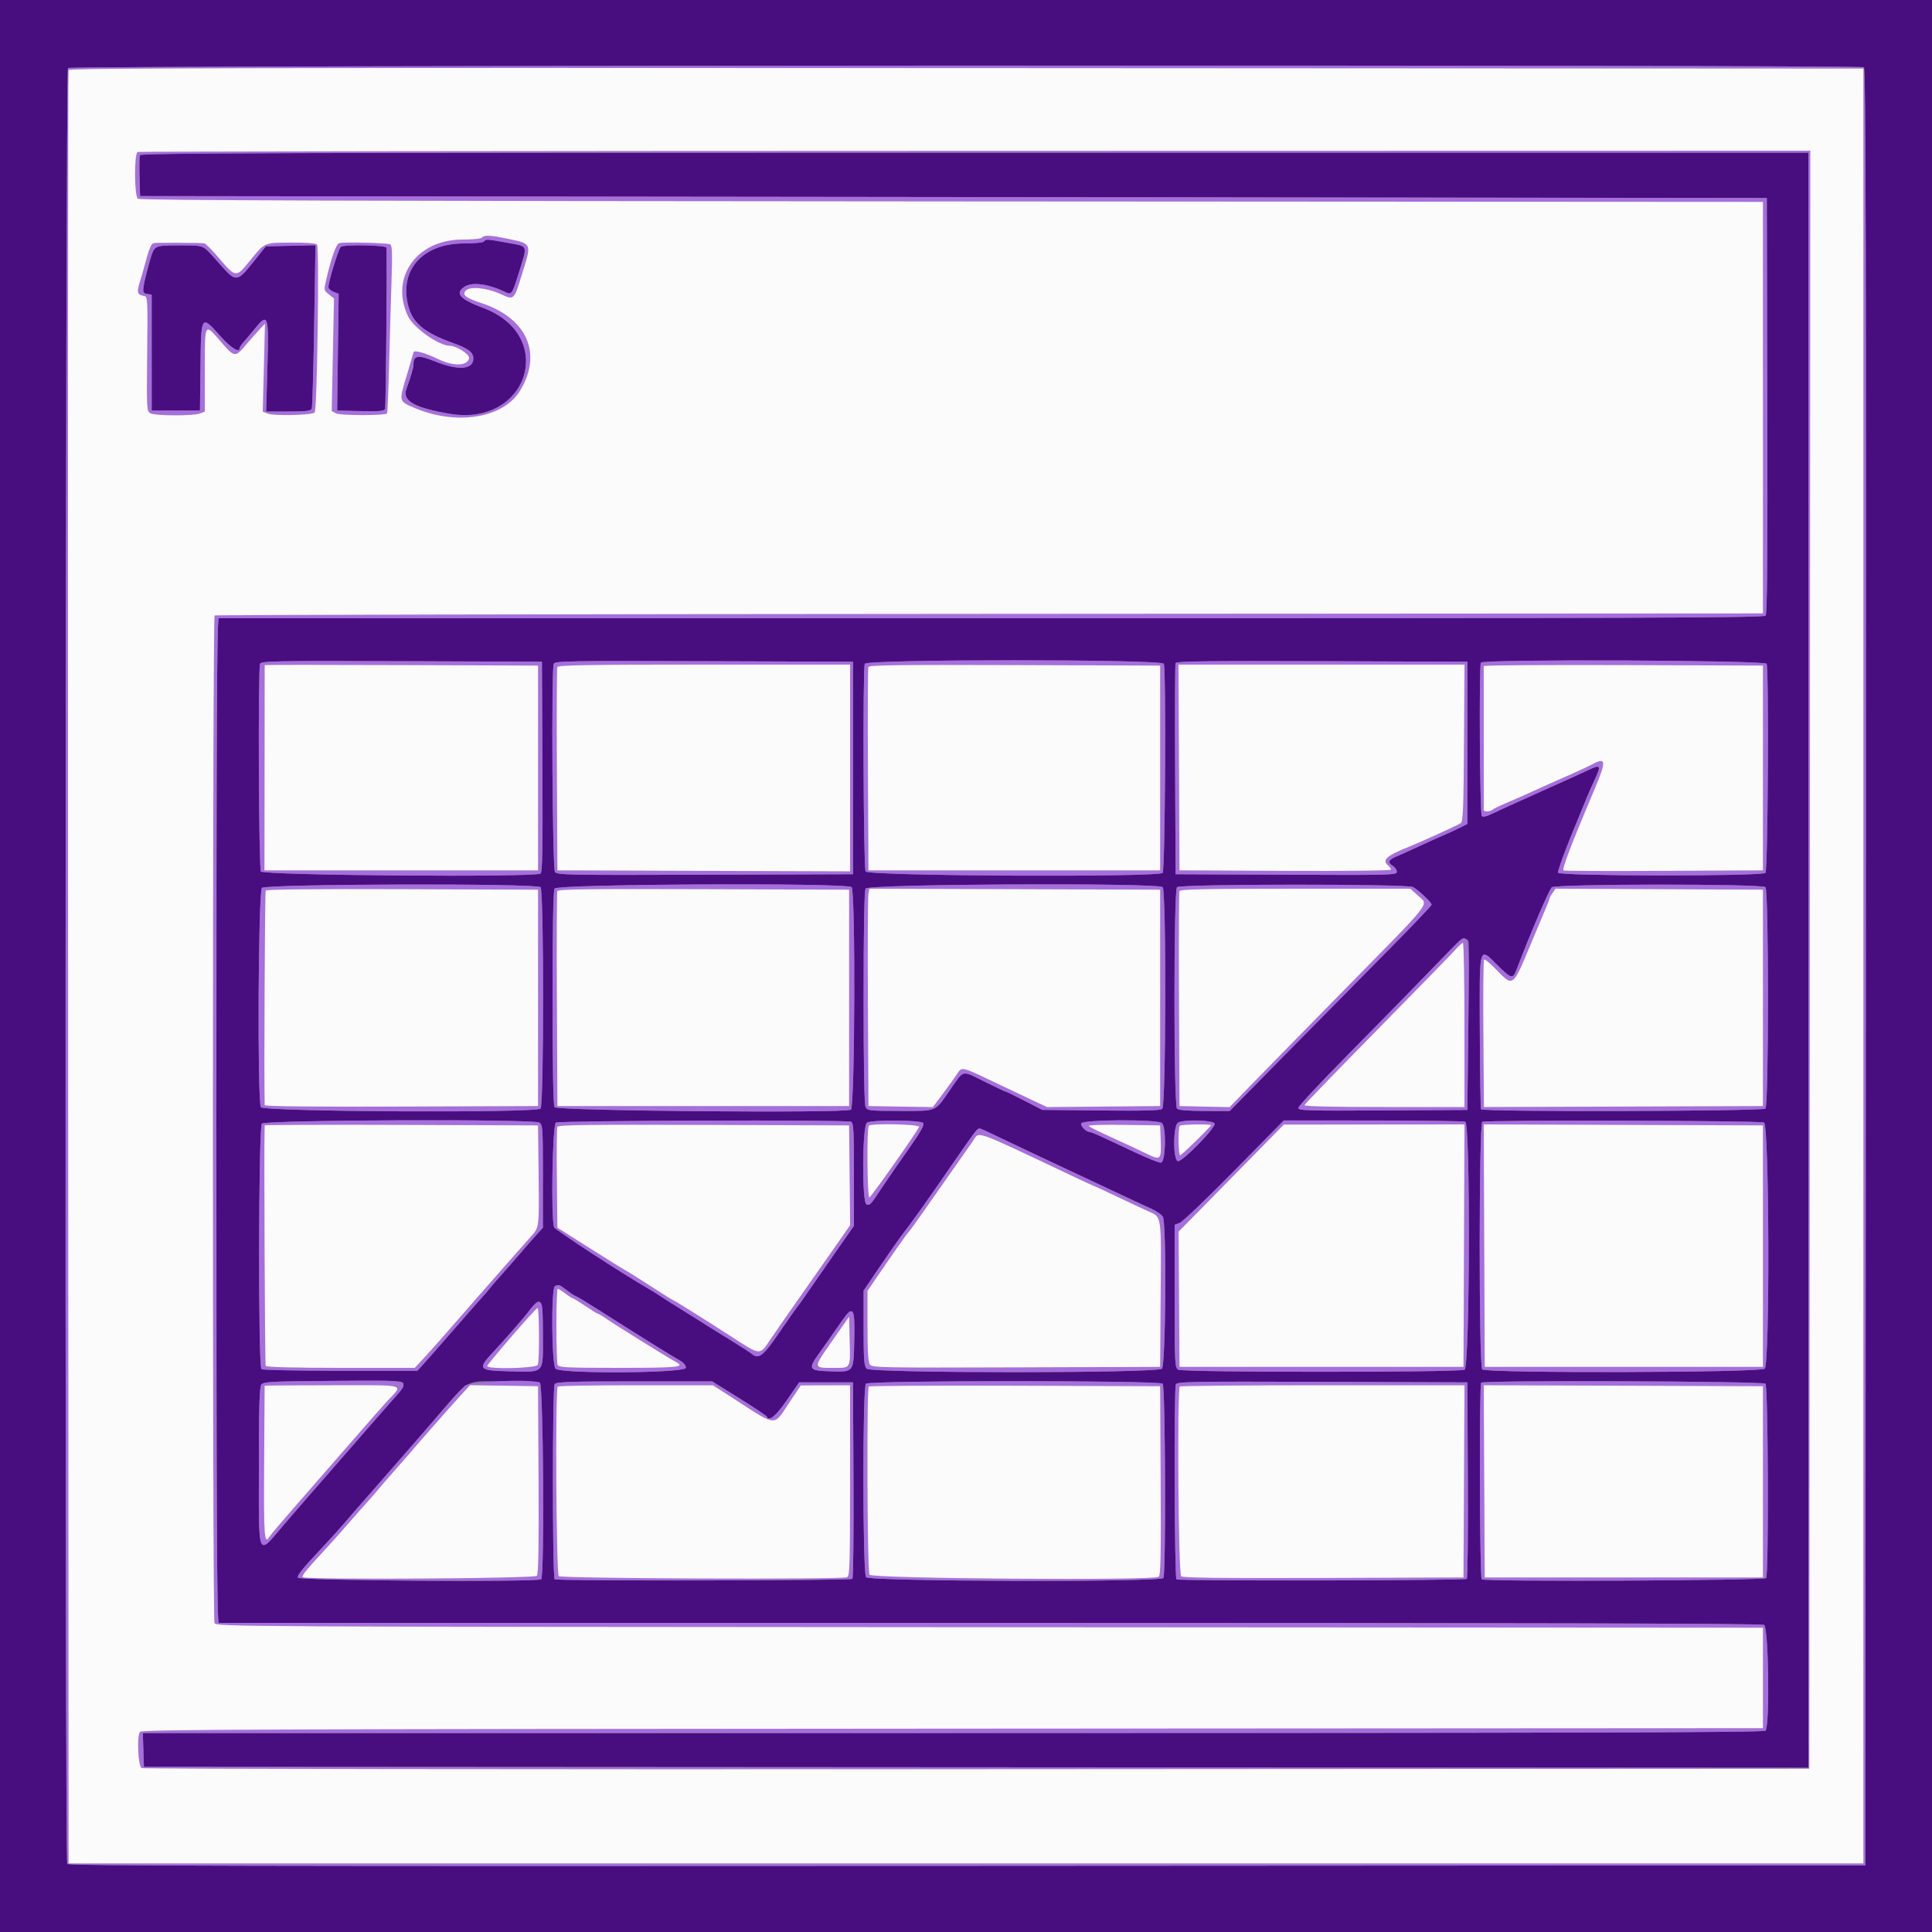
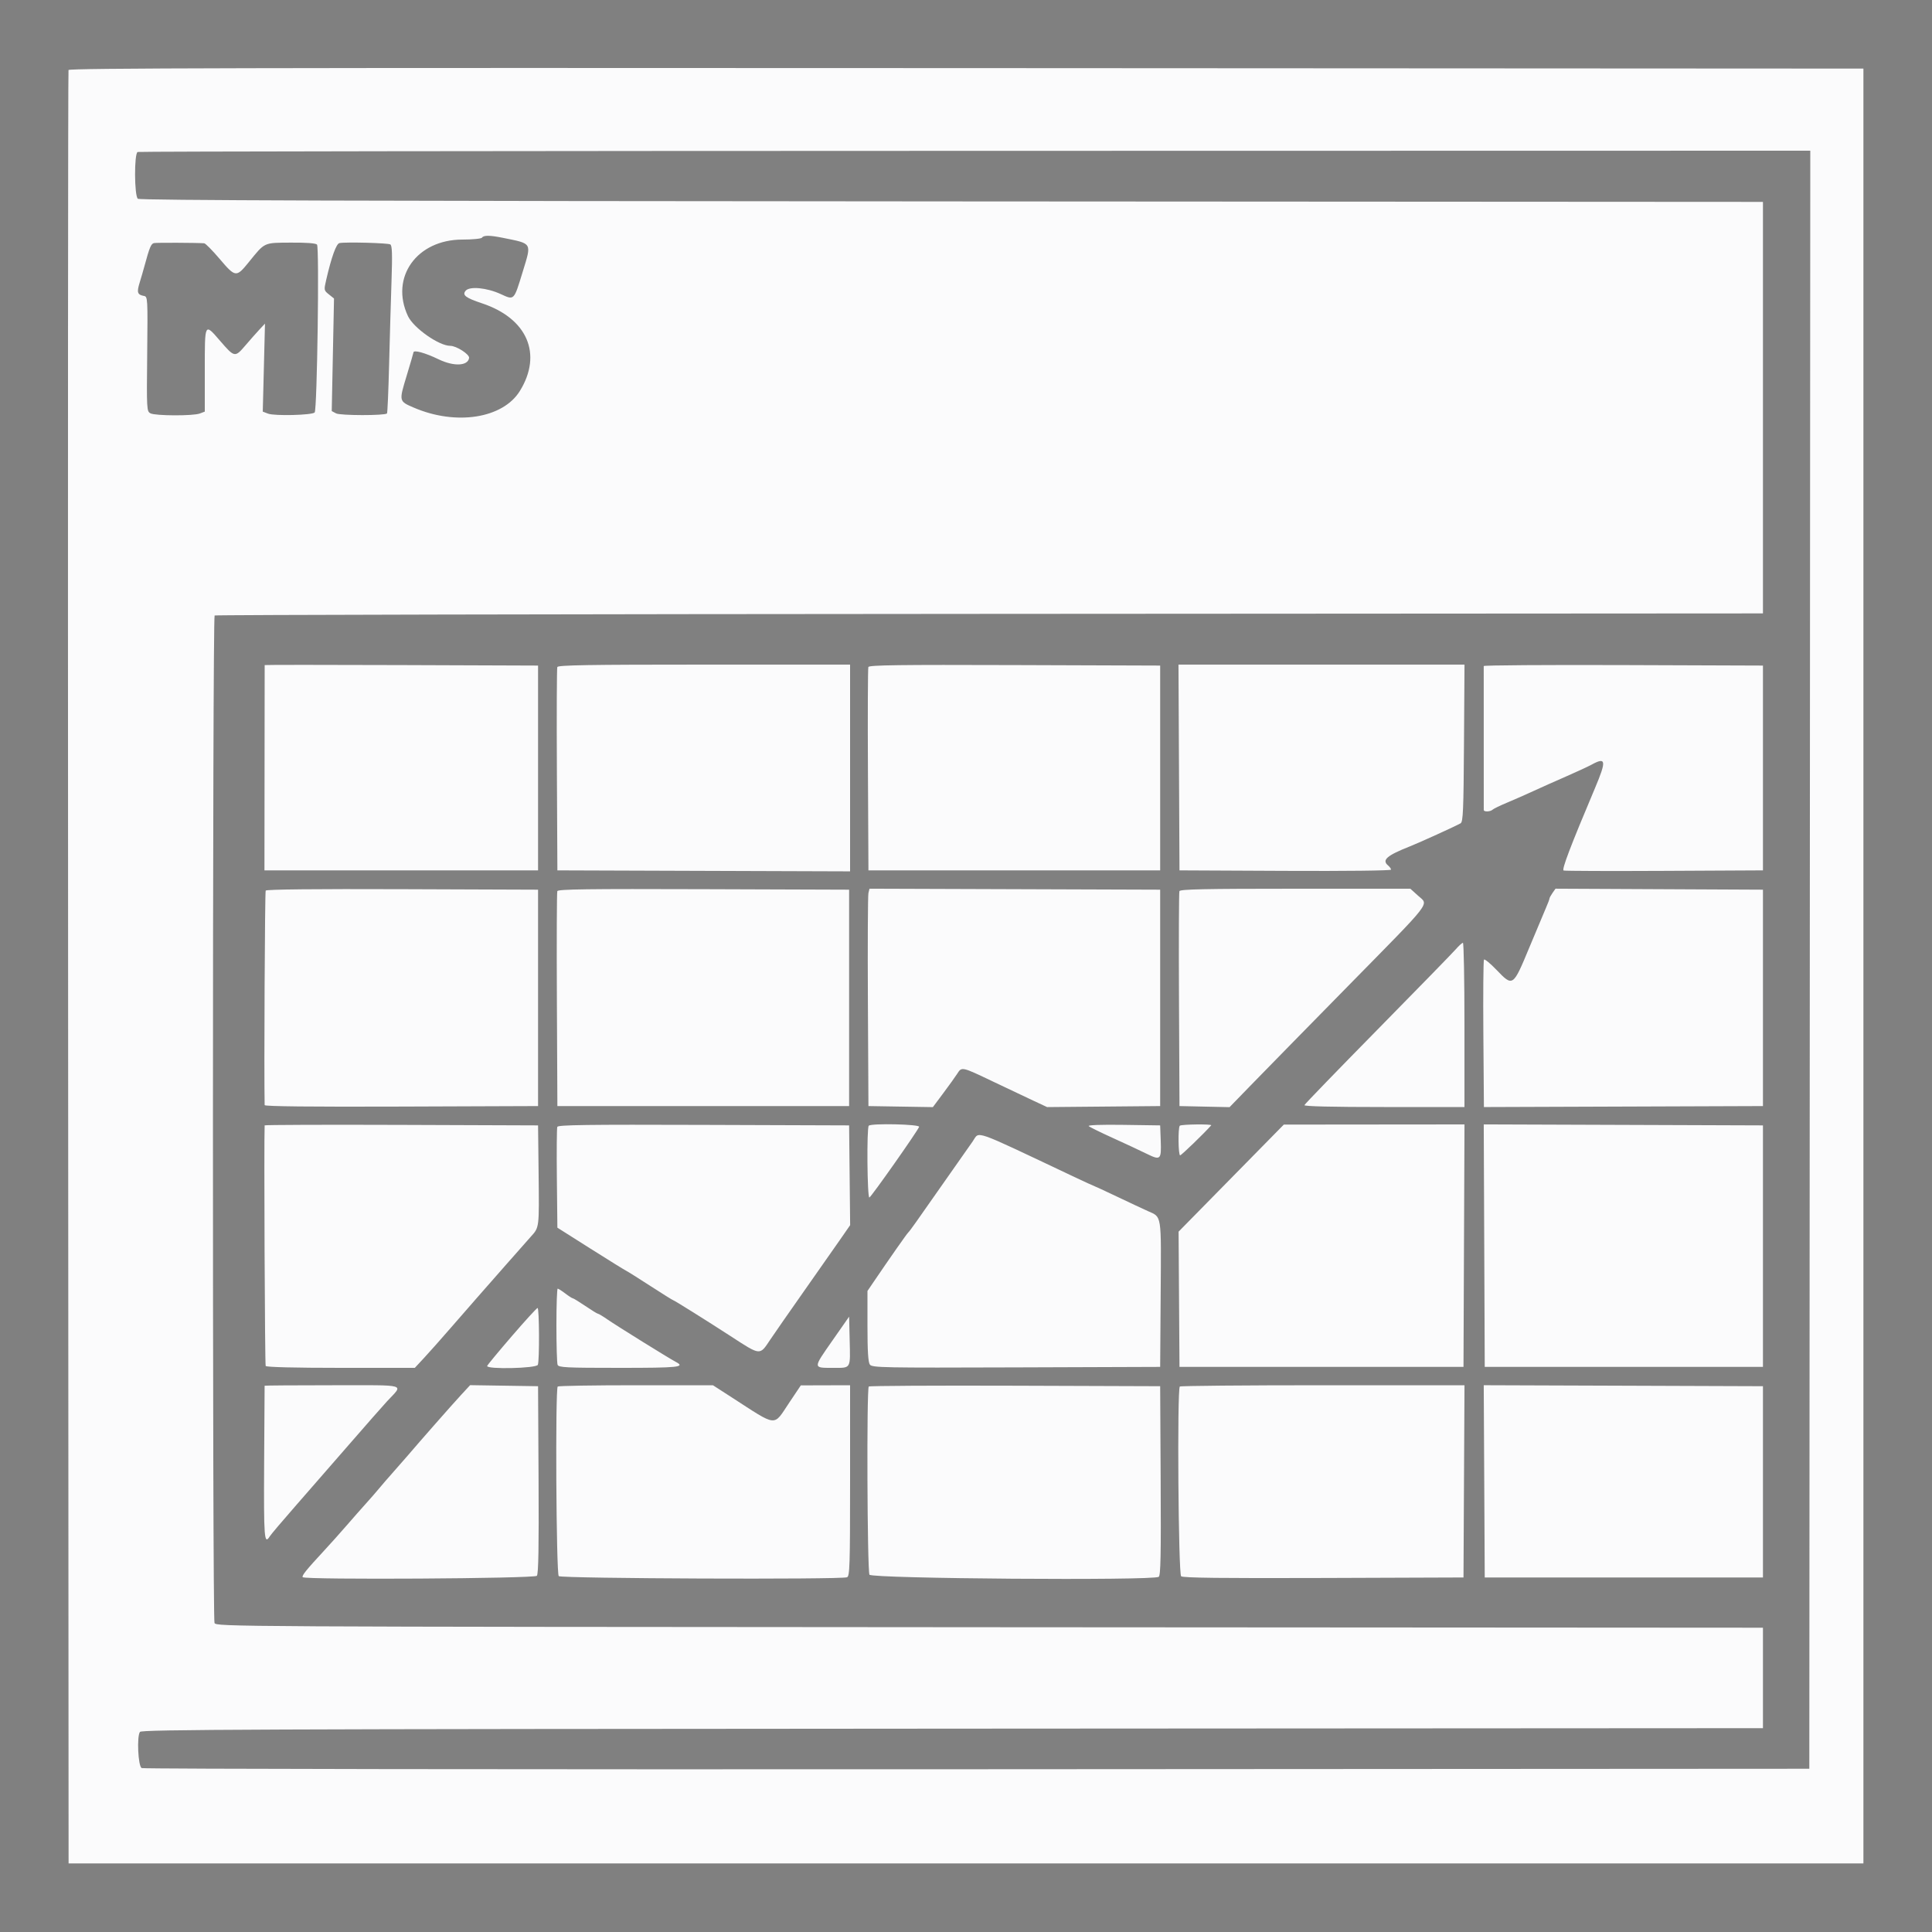
<svg xmlns="http://www.w3.org/2000/svg" id="svg" version="1.1" width="400" height="400" viewBox="0, 0, 400,400">
  <rect x="0" y="0" width="400" height="400" fill="#808080" stroke="none" />
  <g id="svgg">
-     <path id="path0" d="M0.000 200.000 L 0.000 400.000 200.000 400.000 L 400.000 400.000 400.000 200.000 L 400.000 0.000 200.000 0.000 L 0.000 0.000 0.000 200.000 M385.900 13.930 C 386.300 14.184,386.381 51.707,386.300 200.224 L 386.200 386.200 200.224 386.300 C 51.707 386.381,14.184 386.300,13.930 385.900 C 13.373 385.023,13.522 14.638,14.080 14.080 C 14.638 13.522,385.023 13.373,385.900 13.930 M28.972 32.128 C 28.861 32.419,28.821 34.444,28.885 36.628 L 29.000 40.600 197.400 40.800 L 365.800 41.000 365.902 83.957 C 365.976 115.413,365.883 127.059,365.552 127.458 C 365.173 127.915,339.592 128.002,205.450 128.000 C 117.643 127.999,45.575 127.998,45.300 127.999 C 44.901 128.000,44.800 149.067,44.800 232.000 C 44.800 314.933,44.901 336.000,45.300 336.001 C 45.575 336.002,117.496 336.001,205.124 336.000 C 314.434 335.999,364.692 336.128,365.224 336.413 C 366.177 336.923,366.453 357.387,365.520 358.320 C 365.148 358.692,327.232 358.800,197.304 358.800 L 29.569 358.800 29.684 362.300 L 29.800 365.800 202.100 365.900 L 374.400 366.001 374.400 198.800 L 374.400 31.600 201.787 31.600 C 59.107 31.600,29.140 31.692,28.972 32.128 M100.200 50.000 C 100.062 50.223,98.217 50.400,96.040 50.400 C 87.776 50.400,82.869 55.587,84.383 62.722 C 85.242 66.769,87.554 68.786,93.968 71.081 C 96.942 72.145,98.000 72.967,98.000 74.213 C 98.000 76.547,94.894 76.773,89.988 74.795 C 86.511 73.394,85.600 73.550,85.600 75.548 C 85.600 76.157,85.112 77.817,84.135 80.526 C 83.250 82.984,85.740 84.413,93.096 85.668 C 109.354 88.441,115.371 69.518,100.063 63.759 C 95.228 61.941,94.159 60.774,96.089 59.423 C 97.677 58.310,100.985 58.727,104.708 60.509 C 105.906 61.082,106.050 60.871,107.382 56.600 C 109.270 50.544,109.463 51.084,105.133 50.282 C 100.808 49.480,100.531 49.464,100.200 50.000 M32.016 51.380 C 31.528 51.969,30.049 57.147,29.707 59.467 C 29.546 60.558,29.651 60.752,30.460 60.867 L 31.400 61.000 31.400 73.000 L 31.400 85.000 36.400 85.000 L 41.400 85.000 41.508 75.900 C 41.635 65.103,41.633 65.105,45.628 69.600 C 47.786 72.028,49.600 73.158,49.600 72.075 C 49.600 71.897,49.918 71.402,50.306 70.975 C 50.694 70.549,51.706 69.345,52.554 68.300 C 55.528 64.636,55.667 65.007,55.365 75.800 L 55.102 85.200 59.708 85.200 C 63.440 85.200,64.358 85.086,64.545 84.598 C 64.672 84.267,64.898 76.521,65.047 67.386 L 65.318 50.775 60.180 50.888 L 55.042 51.000 52.421 54.281 C 49.129 58.402,48.813 58.433,45.741 54.935 C 41.850 50.505,42.461 50.800,37.174 50.800 C 33.575 50.800,32.387 50.934,32.016 51.380 M70.560 51.106 C 70.122 51.398,68.000 58.297,68.000 59.428 C 68.000 59.753,68.476 60.201,69.057 60.422 L 70.114 60.824 69.957 72.912 L 69.800 85.000 74.653 85.112 C 78.642 85.204,79.546 85.118,79.733 84.631 C 79.901 84.193,80.157 54.551,80.021 51.300 C 79.998 50.743,71.368 50.567,70.560 51.106 M112.303 158.774 C 112.385 175.929,112.300 180.616,111.903 180.868 C 110.632 181.676,54.453 181.247,54.014 180.426 C 53.566 179.590,53.404 138.576,53.844 137.430 C 54.064 136.856,56.907 136.805,83.144 136.897 L 112.200 137.000 112.303 158.774 M176.600 159.000 L 176.600 181.000 146.000 181.104 C 117.587 181.200,115.364 181.159,114.900 180.527 C 114.373 179.810,114.129 138.772,114.644 137.430 C 114.864 136.856,117.866 136.805,145.744 136.898 L 176.600 137.000 176.600 159.000 M240.957 137.433 C 241.456 138.732,241.229 180.211,240.720 180.720 C 239.770 181.670,179.726 181.384,179.214 180.426 C 178.767 179.591,178.604 138.577,179.043 137.433 C 179.414 136.465,240.586 136.465,240.957 137.433 M303.800 153.800 L 303.800 170.600 302.188 171.400 C 301.302 171.840,299.772 172.543,298.788 172.962 C 297.805 173.381,295.531 174.407,293.735 175.242 C 291.939 176.077,289.824 177.030,289.035 177.360 C 287.412 178.038,287.238 178.567,288.400 179.293 C 288.840 179.568,289.200 180.111,289.200 180.499 C 289.200 181.169,287.969 181.201,266.300 181.103 L 243.400 181.000 243.296 159.400 C 243.239 147.520,243.279 137.574,243.384 137.297 C 243.537 136.899,249.811 136.816,273.688 136.897 L 303.800 137.000 303.800 153.800 M365.757 137.433 C 366.256 138.732,366.029 180.211,365.520 180.720 C 364.794 181.446,322.856 181.410,322.577 180.683 C 322.468 180.399,323.734 176.844,325.392 172.783 C 329.045 163.831,328.837 164.328,330.140 161.491 C 331.588 158.337,331.455 158.172,328.575 159.559 C 327.709 159.976,323.310 161.966,318.800 163.980 C 314.290 165.995,309.830 168.025,308.889 168.490 C 307.808 169.025,307.037 169.197,306.797 168.957 C 306.383 168.543,306.197 137.851,306.606 137.191 C 307.069 136.441,365.468 136.680,365.757 137.433 M111.920 183.680 C 112.613 184.373,112.613 228.827,111.920 229.520 C 110.970 230.470,54.526 230.183,54.014 229.226 C 53.257 227.812,53.461 184.596,54.229 183.829 C 55.056 183.001,111.096 182.856,111.920 183.680 M176.320 183.680 C 177.147 184.507,176.998 229.438,176.167 229.757 C 174.208 230.509,115.227 229.999,114.814 229.226 C 114.543 228.720,114.400 220.899,114.400 206.600 C 114.400 192.301,114.543 184.480,114.814 183.974 C 115.326 183.016,175.370 182.730,176.320 183.680 M240.720 183.680 C 241.489 184.449,241.405 228.932,240.633 229.573 C 240.217 229.918,236.816 230.009,227.933 229.914 L 215.800 229.785 212.119 227.893 C 210.094 226.852,208.340 226.000,208.222 226.000 C 208.103 226.000,206.186 225.100,203.961 224.000 C 198.942 221.518,199.702 221.337,196.620 225.757 C 193.454 230.297,194.186 230.000,186.181 230.000 C 180.112 230.000,179.598 229.943,179.214 229.226 C 178.943 228.720,178.800 220.899,178.800 206.600 C 178.800 192.301,178.943 184.480,179.214 183.974 C 179.726 183.016,239.770 182.730,240.720 183.680 M292.526 183.647 C 293.610 184.202,296.400 186.839,296.400 187.308 C 296.400 187.499,292.182 191.917,287.026 197.127 C 281.871 202.337,272.466 211.869,266.126 218.309 L 254.600 230.018 249.380 230.009 C 245.865 230.003,244.003 229.843,243.680 229.520 C 242.987 228.827,242.987 184.373,243.680 183.680 C 244.343 183.017,291.234 182.986,292.526 183.647 M365.520 183.680 C 366.213 184.373,366.213 228.827,365.520 229.520 C 364.953 230.087,306.990 230.230,306.641 229.666 C 306.527 229.482,306.410 222.237,306.380 213.566 C 306.317 195.212,306.110 195.946,310.210 200.010 C 312.843 202.619,313.230 202.713,313.919 200.909 C 316.824 193.292,320.544 184.590,321.270 183.715 C 321.872 182.990,364.796 182.956,365.520 183.680 M304.071 195.067 C 304.142 195.433,304.110 203.398,304.000 212.767 L 303.800 229.800 286.300 229.904 C 270.739 229.997,268.800 229.940,268.800 229.390 C 268.800 229.050,273.281 224.234,278.758 218.686 C 287.707 209.621,292.569 204.649,300.063 196.900 C 302.467 194.414,303.824 193.793,304.071 195.067 M111.626 232.414 C 112.362 232.808,112.400 233.358,112.398 243.514 L 112.396 254.200 111.296 255.400 C 110.691 256.060,109.117 257.858,107.798 259.396 C 106.479 260.933,104.745 262.913,103.944 263.796 C 103.143 264.678,101.976 266.030,101.351 266.800 C 100.725 267.570,100.111 268.290,99.987 268.400 C 99.863 268.510,97.254 271.480,94.190 275.000 C 91.125 278.520,88.121 281.940,87.514 282.600 L 86.411 283.800 70.439 283.800 C 61.654 283.800,54.317 283.650,54.133 283.467 C 53.430 282.764,53.514 233.343,54.220 232.637 C 54.996 231.861,110.192 231.646,111.626 232.414 M176.167 232.243 C 176.722 232.456,176.799 233.791,176.795 243.143 L 176.791 253.800 172.329 260.200 C 169.875 263.720,167.315 267.410,166.641 268.400 C 165.966 269.390,165.187 270.470,164.910 270.800 C 164.633 271.130,162.993 273.470,161.267 276.000 C 158.021 280.756,157.077 281.482,155.667 280.310 C 155.300 280.005,153.290 278.708,151.200 277.428 C 149.110 276.149,146.500 274.524,145.400 273.818 C 144.300 273.112,142.140 271.758,140.600 270.809 C 139.060 269.861,137.318 268.755,136.729 268.352 C 136.140 267.949,135.060 267.276,134.329 266.856 C 128.990 263.792,114.951 254.647,114.730 254.089 C 114.038 252.346,114.372 232.856,115.100 232.432 C 115.859 231.990,175.030 231.807,176.167 232.243 M191.126 232.511 C 191.444 232.894,190.596 234.378,187.753 238.411 C 185.665 241.375,183.249 244.880,182.386 246.200 C 180.294 249.399,180.093 249.610,179.397 249.344 C 178.420 248.968,178.517 233.005,179.500 232.432 C 180.568 231.810,190.601 231.879,191.126 232.511 M240.540 232.507 C 241.505 233.212,241.362 240.522,240.379 240.710 C 240.038 240.775,237.698 239.856,235.179 238.667 C 227.674 235.125,226.067 234.400,225.714 234.400 C 224.938 234.400,223.648 233.141,223.860 232.589 C 224.167 231.787,239.453 231.712,240.540 232.507 M251.469 232.635 C 251.770 233.421,244.975 240.400,243.908 240.400 C 242.848 240.400,242.841 233.049,243.900 232.432 C 245.114 231.725,251.182 231.888,251.469 232.635 M303.367 232.243 C 304.456 232.660,304.318 283.002,303.226 283.586 C 302.155 284.159,245.045 284.159,243.974 283.586 C 243.230 283.188,243.200 282.595,243.200 268.376 L 243.200 253.580 244.262 253.176 C 244.847 252.954,249.932 248.093,255.562 242.373 L 265.800 231.974 284.267 231.987 C 294.424 231.994,303.019 232.109,303.367 232.243 M365.226 232.414 C 366.313 232.996,366.453 282.290,365.371 283.371 C 364.543 284.199,307.704 284.344,306.880 283.520 C 306.167 282.807,306.187 232.553,306.900 232.265 C 307.931 231.849,364.440 231.993,365.226 232.414 M206.202 235.148 C 207.961 236.000,210.660 237.284,212.200 238.002 C 213.740 238.719,216.890 240.204,219.200 241.300 C 221.510 242.397,224.390 243.746,225.600 244.299 C 226.810 244.852,229.690 246.203,232.000 247.301 C 234.310 248.399,237.130 249.709,238.266 250.212 C 239.403 250.715,240.528 251.491,240.766 251.937 C 241.534 253.371,241.353 282.590,240.571 283.371 C 239.614 284.329,180.386 284.329,179.429 283.371 C 178.900 282.843,178.800 281.503,178.800 274.975 L 178.800 267.207 182.255 262.104 C 184.155 259.297,186.275 256.280,186.966 255.400 C 188.626 253.286,192.128 248.356,197.193 241.000 C 201.492 234.756,202.362 233.600,202.764 233.600 C 202.896 233.600,204.443 234.297,206.202 235.148 M117.429 267.189 C 118.293 267.843,119.124 268.383,119.276 268.389 C 119.428 268.395,121.768 269.814,124.476 271.542 C 131.413 275.970,139.294 280.877,140.759 281.681 C 141.521 282.100,142.000 282.679,142.000 283.181 C 142.000 284.304,116.143 284.486,115.029 283.371 C 114.195 282.538,114.075 266.598,114.900 266.265 C 115.729 265.931,115.800 265.957,117.429 267.189 M112.400 276.386 C 112.400 284.617,112.903 284.067,105.505 283.912 C 99.122 283.777,98.826 283.468,101.902 280.158 C 104.774 277.069,108.491 272.811,109.498 271.457 C 112.045 268.033,112.400 268.637,112.400 276.386 M176.870 277.406 C 176.711 284.238,176.840 284.073,171.809 283.914 C 167.402 283.775,167.232 283.468,169.677 280.070 C 170.625 278.753,172.030 276.757,172.800 275.634 C 176.789 269.817,177.044 269.928,176.870 277.406 M83.521 286.786 C 83.454 287.160,82.373 288.622,81.118 290.034 C 79.862 291.445,75.470 296.470,71.356 301.200 C 67.243 305.930,63.230 310.534,62.439 311.430 C 61.647 312.327,60.100 314.117,59.000 315.408 C 53.143 322.281,53.600 323.290,53.600 303.489 C 53.600 291.206,53.719 287.192,54.100 286.679 C 54.549 286.072,55.995 285.994,68.400 285.902 C 83.548 285.790,83.696 285.799,83.521 286.786 M111.767 286.243 C 112.489 286.520,112.758 326.532,112.041 326.974 C 111.059 327.582,61.800 327.252,61.673 326.637 C 61.552 326.053,62.510 324.894,67.648 319.402 C 68.884 318.081,70.503 316.280,71.245 315.400 C 71.988 314.520,73.946 312.266,75.597 310.391 C 77.249 308.516,79.680 305.736,81.000 304.213 C 82.320 302.689,84.210 300.526,85.200 299.405 C 86.190 298.284,87.990 296.212,89.200 294.800 C 97.585 285.017,95.911 286.000,104.190 286.000 C 108.009 286.000,111.419 286.109,111.767 286.243 M153.022 289.469 C 156.090 291.377,158.660 293.087,158.733 293.269 C 159.188 294.397,160.547 293.298,162.900 289.900 L 165.462 286.200 171.031 286.200 L 176.600 286.200 176.704 306.376 C 176.761 317.473,176.656 326.704,176.471 326.889 C 176.095 327.265,115.214 327.348,114.839 326.972 C 114.354 326.488,114.353 287.139,114.838 286.554 C 115.216 286.099,118.162 286.000,131.371 286.000 L 147.444 286.000 153.022 289.469 M240.720 286.480 C 241.278 287.038,241.419 325.835,240.867 326.705 C 240.295 327.607,179.966 327.441,179.304 326.536 C 178.592 325.562,178.569 287.191,179.280 286.480 C 179.975 285.785,240.025 285.785,240.720 286.480 M303.904 306.376 C 303.961 317.473,303.857 326.703,303.673 326.887 C 303.301 327.259,244.178 327.357,243.578 326.987 C 243.162 326.730,243.032 287.703,243.444 286.630 C 243.664 286.056,246.595 286.005,273.744 286.097 L 303.800 286.200 303.904 306.376 M365.520 286.480 C 366.082 287.042,366.217 325.838,365.661 326.716 C 365.322 327.249,307.630 327.513,306.776 326.985 C 306.348 326.721,306.241 286.692,306.667 286.267 C 307.186 285.747,364.997 285.957,365.520 286.480 " stroke="none" fill="#480e7f" fill-rule="evenodd" />
-     <path id="path1" d="M14.080 14.080 C 13.522 14.638,13.373 385.023,13.930 385.900 C 14.184 386.300,51.707 386.381,200.224 386.300 L 386.200 386.200 386.300 200.224 C 386.381 51.707,386.300 14.184,385.900 13.930 C 385.023 13.373,14.638 13.522,14.080 14.080 M385.800 200.000 L 385.800 385.800 200.000 385.800 L 14.200 385.800 14.098 200.400 C 14.041 98.430,14.081 14.775,14.185 14.500 C 14.337 14.100,51.727 14.019,200.088 14.100 L 385.800 14.200 385.800 200.000 M28.500 31.465 C 27.763 31.762,27.799 40.536,28.540 41.151 C 28.937 41.480,73.678 41.626,197.040 41.700 L 365.000 41.800 365.000 84.400 L 365.000 127.000 204.837 127.097 C 116.747 127.150,44.567 127.300,44.437 127.430 C 43.990 127.876,43.965 335.187,44.412 336.022 C 44.822 336.789,46.838 336.800,204.914 336.900 L 365.000 337.000 365.000 347.400 L 365.000 357.800 197.200 357.898 C 52.021 357.984,29.343 358.074,28.976 358.571 C 28.302 359.483,28.589 365.650,29.325 366.062 C 29.658 366.248,107.481 366.356,202.265 366.300 L 374.600 366.200 374.700 198.700 L 374.801 31.200 201.900 31.232 C 106.805 31.249,28.775 31.354,28.500 31.465 M374.400 198.800 L 374.400 366.001 202.100 365.900 L 29.800 365.800 29.684 362.300 L 29.569 358.800 197.304 358.800 C 327.232 358.800,365.148 358.692,365.520 358.320 C 366.453 357.387,366.177 336.923,365.224 336.413 C 364.692 336.128,314.434 335.999,205.124 336.000 C 117.496 336.001,45.575 336.002,45.300 336.001 C 44.901 336.000,44.800 314.933,44.800 232.000 C 44.800 149.067,44.901 128.000,45.300 127.999 C 45.575 127.998,117.643 127.999,205.450 128.000 C 339.592 128.002,365.173 127.915,365.552 127.458 C 365.883 127.059,365.976 115.413,365.902 83.957 L 365.800 41.000 197.400 40.800 L 29.000 40.600 28.885 36.628 C 28.821 34.444,28.861 32.419,28.972 32.128 C 29.140 31.692,59.107 31.600,201.787 31.600 L 374.400 31.600 374.400 198.800 M99.800 49.200 C 99.663 49.421,97.848 49.600,95.732 49.600 C 86.277 49.600,80.702 57.443,84.465 65.449 C 85.619 67.904,90.877 71.600,93.214 71.600 C 94.494 71.600,97.233 73.362,97.121 74.113 C 96.870 75.783,93.948 75.910,90.800 74.388 C 87.993 73.030,85.600 72.381,85.600 72.977 C 85.600 73.074,84.964 75.253,84.186 77.819 C 82.583 83.107,82.572 83.059,85.676 84.395 C 94.424 88.158,104.116 86.637,107.631 80.950 C 112.358 73.301,109.173 65.919,99.802 62.801 C 96.401 61.669,95.654 61.099,96.399 60.201 C 97.211 59.222,100.784 59.560,103.678 60.889 C 105.483 61.719,106.043 61.830,106.377 61.428 C 107.030 60.641,109.692 51.616,109.454 50.996 C 109.010 49.838,100.396 48.236,99.800 49.200 M105.133 50.282 C 109.463 51.084,109.270 50.544,107.382 56.600 C 106.050 60.871,105.906 61.082,104.708 60.509 C 100.985 58.727,97.677 58.310,96.089 59.423 C 94.159 60.774,95.228 61.941,100.063 63.759 C 115.371 69.518,109.354 88.441,93.096 85.668 C 85.740 84.413,83.250 82.984,84.135 80.526 C 85.112 77.817,85.600 76.157,85.600 75.548 C 85.600 73.550,86.511 73.394,89.988 74.795 C 94.894 76.773,98.000 76.547,98.000 74.213 C 98.000 72.967,96.942 72.145,93.968 71.081 C 87.554 68.786,85.242 66.769,84.383 62.722 C 82.869 55.587,87.776 50.400,96.040 50.400 C 98.217 50.400,100.062 50.223,100.200 50.000 C 100.531 49.464,100.808 49.480,105.133 50.282 M31.893 50.325 C 31.281 50.443,30.957 51.216,29.934 55.000 C 29.697 55.880,29.234 57.471,28.907 58.536 C 28.289 60.546,28.444 61.020,29.800 61.270 C 30.582 61.413,30.597 61.683,30.475 73.281 C 30.354 84.795,30.374 85.158,31.149 85.573 C 32.148 86.107,39.990 86.136,41.374 85.610 L 42.400 85.220 42.400 76.610 C 42.400 66.693,42.331 66.823,45.600 70.606 C 48.555 74.025,48.648 74.041,50.793 71.533 C 51.787 70.371,53.109 68.875,53.731 68.210 L 54.862 67.000 54.633 76.110 L 54.403 85.221 55.502 85.642 C 56.838 86.153,64.608 85.959,65.149 85.400 C 65.663 84.870,66.133 51.243,65.636 50.643 C 65.400 50.359,63.469 50.211,60.241 50.232 C 54.522 50.269,54.903 50.092,51.490 54.298 C 48.917 57.469,48.746 57.450,45.474 53.600 C 43.978 51.840,42.539 50.385,42.277 50.367 C 40.679 50.254,32.429 50.221,31.893 50.325 M70.278 50.328 C 69.619 50.455,68.620 53.229,67.534 57.953 C 67.047 60.065,67.058 60.122,68.095 60.953 L 69.153 61.800 68.918 73.455 L 68.683 85.109 69.576 85.587 C 70.443 86.051,79.690 86.062,80.123 85.600 C 80.225 85.490,80.420 80.990,80.556 75.600 C 80.691 70.210,80.916 62.450,81.054 58.356 C 81.248 52.625,81.191 50.842,80.808 50.605 C 80.321 50.304,71.590 50.074,70.278 50.328 M42.625 51.535 C 43.051 51.939,44.453 53.469,45.741 54.935 C 48.813 58.433,49.129 58.402,52.421 54.281 L 55.042 51.000 60.180 50.888 L 65.318 50.775 65.047 67.386 C 64.898 76.521,64.672 84.267,64.545 84.598 C 64.358 85.086,63.440 85.200,59.708 85.200 L 55.102 85.200 55.365 75.800 C 55.667 65.007,55.528 64.636,52.554 68.300 C 51.706 69.345,50.694 70.549,50.306 70.975 C 49.918 71.402,49.600 71.897,49.600 72.075 C 49.600 73.158,47.786 72.028,45.628 69.600 C 41.633 65.105,41.635 65.103,41.508 75.900 L 41.400 85.000 36.400 85.000 L 31.400 85.000 31.400 73.000 L 31.400 61.000 30.460 60.867 C 29.359 60.711,29.385 60.136,30.714 55.080 C 31.872 50.677,31.687 50.800,37.174 50.800 C 41.163 50.800,41.963 50.908,42.625 51.535 M80.021 51.300 C 80.157 54.551,79.901 84.193,79.733 84.631 C 79.546 85.118,78.642 85.204,74.653 85.112 L 69.800 85.000 69.957 72.912 L 70.114 60.824 69.057 60.422 C 68.476 60.201,68.000 59.753,68.000 59.428 C 68.000 58.297,70.122 51.398,70.560 51.106 C 71.368 50.567,79.998 50.743,80.021 51.300 M53.844 137.430 C 53.404 138.576,53.566 179.590,54.014 180.426 C 54.453 181.247,110.632 181.676,111.903 180.868 C 112.300 180.616,112.385 175.929,112.303 158.774 L 112.200 137.000 83.144 136.897 C 56.907 136.805,54.064 136.856,53.844 137.430 M114.644 137.430 C 114.129 138.772,114.373 179.810,114.900 180.527 C 115.364 181.159,117.587 181.200,146.000 181.104 L 176.600 181.000 176.600 159.000 L 176.600 137.000 145.744 136.898 C 117.866 136.805,114.864 136.856,114.644 137.430 M179.043 137.433 C 178.604 138.577,178.767 179.591,179.214 180.426 C 179.726 181.384,239.770 181.670,240.720 180.720 C 241.229 180.211,241.456 138.732,240.957 137.433 C 240.586 136.465,179.414 136.465,179.043 137.433 M243.384 137.297 C 243.279 137.574,243.239 147.520,243.296 159.400 L 243.400 181.000 266.300 181.103 C 287.969 181.201,289.200 181.169,289.200 180.499 C 289.200 180.111,288.840 179.568,288.400 179.293 C 287.238 178.567,287.412 178.038,289.035 177.360 C 289.824 177.030,291.939 176.077,293.735 175.242 C 295.531 174.407,297.805 173.381,298.788 172.962 C 299.772 172.543,301.302 171.840,302.188 171.400 L 303.800 170.600 303.800 153.800 L 303.800 137.000 273.688 136.897 C 249.811 136.816,243.537 136.899,243.384 137.297 M306.606 137.191 C 306.197 137.851,306.383 168.543,306.797 168.957 C 307.037 169.197,307.808 169.025,308.889 168.490 C 309.830 168.025,314.290 165.995,318.800 163.980 C 323.310 161.966,327.709 159.976,328.575 159.559 C 331.455 158.172,331.588 158.337,330.140 161.491 C 328.837 164.328,329.045 163.831,325.392 172.783 C 323.734 176.844,322.468 180.399,322.577 180.683 C 322.856 181.410,364.794 181.446,365.520 180.720 C 366.029 180.211,366.256 138.732,365.757 137.433 C 365.468 136.680,307.069 136.441,306.606 137.191 M111.400 159.000 L 111.400 180.200 83.076 180.200 L 54.752 180.200 54.773 159.000 C 54.785 147.340,54.796 137.754,54.797 137.697 C 54.799 137.641,67.535 137.641,83.100 137.697 L 111.400 137.800 111.400 159.000 M176.000 159.003 L 176.000 180.405 145.700 180.303 L 115.400 180.200 115.296 159.400 C 115.239 147.960,115.278 138.375,115.383 138.100 C 115.534 137.706,121.986 137.600,145.787 137.600 L 176.000 137.600 176.000 159.003 M240.200 159.000 L 240.200 180.200 210.000 180.200 L 179.800 180.200 179.696 159.400 C 179.639 147.960,179.679 138.374,179.784 138.097 C 179.937 137.699,186.211 137.616,210.088 137.697 L 240.200 137.800 240.200 159.000 M303.104 153.857 C 303.015 167.812,302.915 170.162,302.400 170.457 C 301.380 171.042,293.907 174.443,291.880 175.244 C 287.086 177.141,286.036 178.068,287.400 179.200 C 287.730 179.474,288.000 179.857,288.000 180.052 C 288.000 180.255,278.634 180.363,266.100 180.303 L 244.200 180.200 244.096 158.900 L 243.993 137.600 273.601 137.600 L 303.209 137.600 303.104 153.857 M365.000 159.000 L 365.000 180.200 344.600 180.304 C 333.380 180.361,323.991 180.328,323.736 180.230 C 323.294 180.061,325.101 175.313,330.220 163.184 C 332.640 157.452,332.526 156.670,329.512 158.317 C 328.790 158.711,326.400 159.818,324.200 160.777 C 322.000 161.735,318.940 163.102,317.400 163.813 C 315.860 164.524,313.430 165.594,312.000 166.190 C 310.570 166.786,309.229 167.438,309.020 167.637 C 308.562 168.075,307.201 168.122,307.197 167.700 C 307.188 166.881,307.182 138.158,307.190 137.897 C 307.196 137.731,320.205 137.641,336.100 137.697 L 365.000 137.800 365.000 159.000 M54.229 183.829 C 53.461 184.596,53.257 227.812,54.014 229.226 C 54.526 230.183,110.970 230.470,111.920 229.520 C 112.613 228.827,112.613 184.373,111.920 183.680 C 111.096 182.856,55.056 183.001,54.229 183.829 M114.814 183.974 C 114.543 184.480,114.400 192.301,114.400 206.600 C 114.400 220.899,114.543 228.720,114.814 229.226 C 115.227 229.999,174.208 230.509,176.167 229.757 C 176.998 229.438,177.147 184.507,176.320 183.680 C 175.370 182.730,115.326 183.016,114.814 183.974 M179.214 183.974 C 178.943 184.480,178.800 192.301,178.800 206.600 C 178.800 220.899,178.943 228.720,179.214 229.226 C 179.598 229.943,180.112 230.000,186.181 230.000 C 194.186 230.000,193.454 230.297,196.620 225.757 C 199.702 221.337,198.942 221.518,203.961 224.000 C 206.186 225.100,208.103 226.000,208.222 226.000 C 208.340 226.000,210.094 226.852,212.119 227.893 L 215.800 229.785 227.933 229.914 C 236.816 230.009,240.217 229.918,240.633 229.573 C 241.405 228.932,241.489 184.449,240.720 183.680 C 239.770 182.730,179.726 183.016,179.214 183.974 M243.680 183.680 C 242.987 184.373,242.987 228.827,243.680 229.520 C 244.003 229.843,245.865 230.003,249.380 230.009 L 254.600 230.018 266.126 218.309 C 272.466 211.869,281.871 202.337,287.026 197.127 C 292.182 191.917,296.400 187.499,296.400 187.308 C 296.400 186.839,293.610 184.202,292.526 183.647 C 291.234 182.986,244.343 183.017,243.680 183.680 M321.270 183.715 C 320.544 184.590,316.824 193.292,313.919 200.909 C 313.230 202.713,312.843 202.619,310.210 200.010 C 306.110 195.946,306.317 195.212,306.380 213.566 C 306.410 222.237,306.527 229.482,306.641 229.666 C 306.990 230.230,364.953 230.087,365.520 229.520 C 366.213 228.827,366.213 184.373,365.520 183.680 C 364.796 182.956,321.872 182.990,321.270 183.715 M111.400 206.600 L 111.400 229.000 83.100 229.103 C 64.311 229.171,54.797 229.070,54.791 228.803 C 54.652 222.433,54.837 184.664,55.008 184.387 C 55.164 184.135,65.266 184.031,83.325 184.097 L 111.400 184.200 111.400 206.600 M175.800 206.600 L 175.800 229.000 145.600 229.000 L 115.400 229.000 115.296 207.000 C 115.239 194.900,115.279 184.774,115.385 184.497 C 115.537 184.099,121.811 184.016,145.688 184.097 L 175.800 184.200 175.800 206.600 M240.200 206.600 L 240.200 229.000 228.496 229.106 L 216.793 229.212 214.096 227.954 C 212.613 227.262,208.808 225.459,205.640 223.948 C 199.063 220.811,199.132 220.826,198.188 222.300 C 197.801 222.905,196.507 224.709,195.312 226.310 L 193.141 229.219 186.470 229.110 L 179.800 229.000 179.689 207.400 C 179.628 195.520,179.677 185.394,179.798 184.897 L 180.017 183.995 210.108 184.097 L 240.200 184.200 240.200 206.600 M293.616 185.462 C 295.803 187.438,296.870 186.062,279.165 204.083 C 270.456 212.947,261.358 222.231,258.949 224.713 L 254.567 229.225 249.384 229.113 L 244.200 229.000 244.096 207.000 C 244.039 194.900,244.078 184.775,244.184 184.500 C 244.334 184.108,249.506 184.000,268.186 184.000 L 291.998 184.000 293.616 185.462 M365.000 206.600 L 365.000 229.000 336.114 229.103 L 307.228 229.205 307.114 214.103 C 307.051 205.796,307.109 198.855,307.242 198.678 C 307.376 198.500,308.539 199.453,309.827 200.794 C 313.231 204.338,313.240 204.333,316.618 196.200 C 318.172 192.460,319.748 188.703,320.122 187.851 C 320.495 186.999,320.800 186.184,320.800 186.040 C 320.800 185.896,321.081 185.376,321.425 184.886 L 322.050 183.993 343.525 184.097 L 365.000 184.200 365.000 206.600 M300.063 196.900 C 292.569 204.649,287.707 209.621,278.758 218.686 C 273.281 224.234,268.800 229.050,268.800 229.390 C 268.800 229.940,270.739 229.997,286.300 229.904 L 303.800 229.800 304.000 212.767 C 304.251 191.417,304.478 192.334,300.063 196.900 M303.200 212.200 L 303.200 229.200 286.567 229.200 C 275.785 229.200,269.980 229.061,270.067 228.805 C 270.140 228.587,276.950 221.549,285.200 213.163 C 293.450 204.778,300.732 197.306,301.383 196.559 C 302.033 195.811,302.708 195.200,302.883 195.200 C 303.057 195.200,303.200 202.850,303.200 212.200 M54.220 232.637 C 53.514 233.343,53.430 282.764,54.133 283.467 C 54.317 283.650,61.654 283.800,70.439 283.800 L 86.411 283.800 87.514 282.600 C 88.121 281.940,91.125 278.520,94.190 275.000 C 97.254 271.480,99.863 268.510,99.987 268.400 C 100.111 268.290,100.725 267.570,101.351 266.800 C 101.976 266.030,103.143 264.678,103.944 263.796 C 104.745 262.913,106.479 260.933,107.798 259.396 C 109.117 257.858,110.691 256.060,111.296 255.400 L 112.396 254.200 112.398 243.514 C 112.400 233.358,112.362 232.808,111.626 232.414 C 110.192 231.646,54.996 231.861,54.220 232.637 M115.100 232.432 C 114.372 232.856,114.038 252.346,114.730 254.089 C 114.951 254.647,128.990 263.792,134.329 266.856 C 135.060 267.276,136.140 267.949,136.729 268.352 C 137.318 268.755,139.060 269.861,140.600 270.809 C 142.140 271.758,144.300 273.112,145.400 273.818 C 146.500 274.524,149.110 276.149,151.200 277.428 C 153.290 278.708,155.300 280.005,155.667 280.310 C 157.077 281.482,158.021 280.756,161.267 276.000 C 162.993 273.470,164.633 271.130,164.910 270.800 C 165.187 270.470,165.966 269.390,166.641 268.400 C 167.315 267.410,169.875 263.720,172.329 260.200 L 176.791 253.800 176.795 243.143 C 176.799 233.791,176.722 232.456,176.167 232.243 C 175.030 231.807,115.859 231.990,115.100 232.432 M179.500 232.432 C 178.517 233.005,178.420 248.968,179.397 249.344 C 180.093 249.610,180.294 249.399,182.386 246.200 C 183.249 244.880,185.665 241.375,187.753 238.411 C 190.596 234.378,191.444 232.894,191.126 232.511 C 190.601 231.879,180.568 231.810,179.500 232.432 M223.860 232.589 C 223.648 233.141,224.938 234.400,225.714 234.400 C 226.067 234.400,227.674 235.125,235.179 238.667 C 237.698 239.856,240.038 240.775,240.379 240.710 C 241.362 240.522,241.505 233.212,240.540 232.507 C 239.453 231.712,224.167 231.787,223.860 232.589 M243.900 232.432 C 242.841 233.049,242.848 240.400,243.908 240.400 C 244.975 240.400,251.770 233.421,251.469 232.635 C 251.182 231.888,245.114 231.725,243.900 232.432 M255.562 242.373 C 249.932 248.093,244.847 252.954,244.262 253.176 L 243.200 253.580 243.200 268.376 C 243.200 282.595,243.230 283.188,243.974 283.586 C 245.045 284.159,302.155 284.159,303.226 283.586 C 304.318 283.002,304.456 232.660,303.367 232.243 C 303.019 232.109,294.424 231.994,284.267 231.987 L 265.800 231.974 255.562 242.373 M306.900 232.265 C 306.187 232.553,306.167 282.807,306.880 283.520 C 307.704 284.344,364.543 284.199,365.371 283.371 C 366.453 282.290,366.313 232.996,365.226 232.414 C 364.440 231.993,307.931 231.849,306.900 232.265 M111.513 243.000 C 111.640 254.306,111.667 254.086,109.901 256.039 C 109.186 256.831,106.890 259.429,104.800 261.812 C 102.710 264.196,100.100 267.165,99.000 268.411 C 97.900 269.656,95.380 272.546,93.400 274.831 C 91.420 277.117,88.919 279.935,87.842 281.094 L 85.884 283.200 70.566 283.200 C 60.989 283.200,55.156 283.053,55.005 282.808 C 54.837 282.537,54.638 236.292,54.791 232.997 C 54.796 232.886,67.535 232.841,83.100 232.897 L 111.400 233.000 111.513 243.000 M175.907 243.328 L 176.014 253.657 173.882 256.728 C 172.710 258.418,169.344 263.220,166.403 267.400 C 163.461 271.580,160.354 276.046,159.499 277.323 C 157.243 280.693,157.570 280.722,151.200 276.592 C 146.227 273.368,139.566 269.200,139.387 269.200 C 139.289 269.200,137.181 267.885,134.704 266.279 C 132.227 264.672,129.930 263.229,129.600 263.072 C 129.270 262.915,125.940 260.849,122.200 258.482 L 115.400 254.177 115.293 243.996 C 115.234 238.396,115.274 233.585,115.381 233.304 C 115.538 232.897,121.597 232.815,145.688 232.897 L 175.800 233.000 175.907 243.328 M190.293 233.303 C 189.931 234.246,180.391 247.800,179.995 247.933 C 179.550 248.084,179.424 233.509,179.867 233.067 C 180.402 232.531,190.501 232.760,190.293 233.303 M240.318 236.162 C 240.466 240.131,240.284 240.297,237.367 238.858 C 236.065 238.215,232.930 236.752,230.400 235.606 C 227.870 234.459,225.625 233.355,225.411 233.152 C 225.172 232.925,227.952 232.824,232.611 232.891 L 240.200 233.000 240.318 236.162 M250.767 232.990 C 249.372 234.582,244.592 239.200,244.339 239.200 C 243.942 239.200,243.874 233.460,244.267 233.067 C 244.566 232.768,251.028 232.692,250.767 232.990 M303.103 257.900 L 303.000 283.000 273.600 283.000 L 244.200 283.000 244.107 269.000 L 244.014 255.000 254.907 243.917 L 265.800 232.835 284.503 232.817 L 303.206 232.800 303.103 257.900 M365.000 258.000 L 365.000 283.000 336.200 283.000 L 307.400 283.000 307.297 257.897 L 307.194 232.795 336.097 232.897 L 365.000 233.000 365.000 258.000 M201.924 234.300 C 201.594 234.685,199.465 237.700,197.193 241.000 C 192.128 248.356,188.626 253.286,186.966 255.400 C 186.275 256.280,184.155 259.297,182.255 262.104 L 178.800 267.207 178.800 274.975 C 178.800 281.503,178.900 282.843,179.429 283.371 C 180.386 284.329,239.614 284.329,240.571 283.371 C 241.353 282.590,241.534 253.371,240.766 251.937 C 240.528 251.491,239.403 250.715,238.266 250.212 C 237.130 249.709,234.310 248.399,232.000 247.301 C 229.690 246.203,226.810 244.852,225.600 244.299 C 224.390 243.746,221.510 242.397,219.200 241.300 C 216.890 240.204,213.740 238.719,212.200 238.002 C 210.660 237.284,207.961 236.000,206.202 235.148 C 202.495 233.354,202.700 233.394,201.924 234.300 M210.487 238.049 C 214.289 239.836,219.447 242.266,221.950 243.449 C 224.452 244.632,226.557 245.600,226.627 245.600 C 226.696 245.600,228.789 246.570,231.277 247.755 C 233.765 248.941,236.626 250.282,237.635 250.735 C 240.573 252.057,240.421 251.084,240.305 267.847 L 240.200 283.000 210.400 283.104 C 182.739 283.200,180.564 283.159,180.100 282.527 C 179.743 282.042,179.600 279.761,179.600 274.564 L 179.600 267.280 180.918 265.340 C 184.290 260.377,187.788 255.381,188.019 255.200 C 188.159 255.090,188.903 254.100,189.672 253.000 C 191.156 250.876,199.616 238.824,201.395 236.300 C 202.773 234.344,202.485 234.289,210.487 238.049 M114.900 266.265 C 114.075 266.598,114.195 282.538,115.029 283.371 C 116.143 284.486,142.000 284.304,142.000 283.181 C 142.000 282.679,141.521 282.100,140.759 281.681 C 139.294 280.877,131.413 275.970,124.476 271.542 C 121.768 269.814,119.428 268.395,119.276 268.389 C 119.124 268.383,118.293 267.843,117.429 267.189 C 115.800 265.957,115.729 265.931,114.900 266.265 M117.036 267.800 C 117.757 268.350,118.459 268.800,118.595 268.800 C 118.732 268.800,119.904 269.520,121.200 270.400 C 122.496 271.280,123.672 272.000,123.813 272.000 C 123.954 272.000,124.819 272.520,125.735 273.157 C 127.598 274.451,138.502 281.225,139.900 281.957 C 141.988 283.050,140.582 283.200,128.243 283.200 C 117.161 283.200,115.657 283.126,115.443 282.567 C 115.114 281.709,115.132 266.800,115.462 266.800 C 115.606 266.800,116.314 267.250,117.036 267.800 M110.898 269.931 C 110.622 270.106,109.992 270.793,109.498 271.457 C 108.491 272.811,104.774 277.069,101.902 280.158 C 98.826 283.468,99.122 283.777,105.505 283.912 C 112.903 284.067,112.400 284.617,112.400 276.386 C 112.400 269.472,112.300 269.041,110.898 269.931 M111.600 276.367 C 111.600 279.429,111.491 282.219,111.357 282.567 C 111.070 283.316,100.618 283.546,100.867 282.798 C 101.077 282.170,110.963 270.801,111.300 270.800 C 111.465 270.800,111.600 273.305,111.600 276.367 M174.945 272.576 C 174.535 273.135,173.570 274.511,172.800 275.634 C 172.030 276.757,170.625 278.753,169.677 280.070 C 167.232 283.468,167.402 283.775,171.809 283.914 C 176.840 284.073,176.711 284.238,176.870 277.406 C 177.011 271.317,176.609 270.306,174.945 272.576 M175.826 282.677 C 175.601 283.264,169.400 283.447,169.048 282.877 C 168.938 282.700,170.412 280.315,172.324 277.577 L 175.800 272.600 175.913 277.377 C 175.976 280.004,175.936 282.389,175.826 282.677 M68.400 285.902 C 55.995 285.994,54.549 286.072,54.100 286.679 C 53.719 287.192,53.600 291.206,53.600 303.489 C 53.600 323.290,53.143 322.281,59.000 315.408 C 60.100 314.117,61.647 312.327,62.439 311.430 C 63.230 310.534,67.243 305.930,71.356 301.200 C 75.470 296.470,79.862 291.445,81.118 290.034 C 85.163 285.484,86.048 285.772,68.400 285.902 M96.261 286.900 C 95.280 287.797,93.379 289.924,89.200 294.800 C 87.990 296.212,86.190 298.284,85.200 299.405 C 84.210 300.526,82.320 302.689,81.000 304.213 C 79.680 305.736,77.249 308.516,75.597 310.391 C 73.946 312.266,71.988 314.520,71.245 315.400 C 70.503 316.280,68.884 318.081,67.648 319.402 C 62.510 324.894,61.552 326.053,61.673 326.637 C 61.800 327.252,111.059 327.582,112.041 326.974 C 112.758 326.532,112.489 286.520,111.767 286.243 C 109.758 285.472,97.242 286.002,96.261 286.900 M114.838 286.554 C 114.353 287.139,114.354 326.488,114.839 326.972 C 115.214 327.348,176.095 327.265,176.471 326.889 C 176.656 326.704,176.761 317.473,176.704 306.376 L 176.600 286.200 171.031 286.200 L 165.462 286.200 162.900 289.900 C 160.547 293.298,159.188 294.397,158.733 293.269 C 158.660 293.087,156.090 291.377,153.022 289.469 L 147.444 286.000 131.371 286.000 C 118.162 286.000,115.216 286.099,114.838 286.554 M179.280 286.480 C 178.569 287.191,178.592 325.562,179.304 326.536 C 179.966 327.441,240.295 327.607,240.867 326.705 C 241.419 325.835,241.278 287.038,240.720 286.480 C 240.025 285.785,179.975 285.785,179.280 286.480 M243.444 286.630 C 243.032 287.703,243.162 326.730,243.578 326.987 C 244.178 327.357,303.301 327.259,303.673 326.887 C 303.857 326.703,303.961 317.473,303.904 306.376 L 303.800 286.200 273.744 286.097 C 246.595 286.005,243.664 286.056,243.444 286.630 M306.667 286.267 C 306.241 286.692,306.348 326.721,306.776 326.985 C 307.630 327.513,365.322 327.249,365.661 326.716 C 366.217 325.838,366.082 287.042,365.520 286.480 C 364.997 285.957,307.186 285.747,306.667 286.267 M82.277 287.612 C 81.964 288.058,81.006 289.183,80.147 290.112 C 79.288 291.040,75.708 295.113,72.192 299.162 C 68.677 303.210,63.665 308.961,61.055 311.940 C 58.445 314.919,56.106 317.681,55.858 318.078 C 54.705 319.925,54.601 318.582,54.686 302.900 C 54.733 294.155,54.778 286.955,54.786 286.900 C 54.794 286.845,61.110 286.800,68.823 286.800 C 82.832 286.800,82.845 286.801,82.277 287.612 M111.504 306.354 C 111.579 320.313,111.481 325.861,111.155 326.254 C 110.677 326.831,63.246 327.112,62.676 326.542 C 62.406 326.273,63.422 325.013,67.159 320.983 C 68.392 319.654,70.480 317.320,71.800 315.795 C 73.120 314.271,74.937 312.208,75.838 311.212 C 76.738 310.215,77.908 308.872,78.438 308.227 C 78.967 307.581,80.300 306.040,81.400 304.802 C 82.500 303.564,83.850 302.022,84.401 301.376 C 86.920 298.417,93.591 290.835,95.366 288.912 L 97.333 286.782 104.366 286.891 L 111.400 287.000 111.504 306.354 M151.503 289.315 C 161.098 295.509,160.049 295.412,163.400 290.411 L 165.800 286.829 170.900 286.814 L 176.000 286.800 176.000 306.557 C 176.000 324.204,175.932 326.340,175.367 326.557 C 174.060 327.059,116.189 326.829,115.680 326.320 C 115.158 325.798,114.950 287.583,115.467 287.067 C 115.613 286.920,122.905 286.800,131.670 286.800 L 147.606 286.800 151.503 289.315 M240.304 306.574 C 240.386 321.968,240.300 326.216,239.904 326.468 C 238.631 327.276,180.453 326.847,180.014 326.026 C 179.551 325.162,179.411 287.522,179.869 287.064 C 180.017 286.916,193.652 286.841,210.169 286.897 L 240.200 287.000 240.304 306.574 M303.104 306.700 L 303.000 326.600 274.044 326.703 C 252.986 326.777,244.940 326.682,244.544 326.354 C 243.964 325.872,243.694 287.640,244.267 287.067 C 244.413 286.920,257.735 286.800,273.870 286.800 L 303.207 286.800 303.104 306.700 M365.000 306.800 L 365.000 326.600 336.200 326.600 L 307.400 326.600 307.296 306.697 L 307.193 286.795 336.096 286.897 L 365.000 287.000 365.000 306.800 " stroke="none" fill="#a76ede" fill-rule="evenodd" />
    <path id="path2" d="M14.185 14.500 C 14.081 14.775,14.041 98.430,14.098 200.400 L 14.200 385.800 200.000 385.800 L 385.800 385.800 385.800 200.000 L 385.800 14.200 200.088 14.100 C 51.727 14.019,14.337 14.100,14.185 14.500 M374.700 198.700 L 374.600 366.200 202.265 366.300 C 107.481 366.356,29.658 366.248,29.325 366.062 C 28.589 365.650,28.302 359.483,28.976 358.571 C 29.343 358.074,52.021 357.984,197.200 357.898 L 365.000 357.800 365.000 347.400 L 365.000 337.000 204.914 336.900 C 46.838 336.800,44.822 336.789,44.412 336.022 C 43.965 335.187,43.990 127.876,44.437 127.430 C 44.567 127.300,116.747 127.150,204.837 127.097 L 365.000 127.000 365.000 84.400 L 365.000 41.800 197.040 41.700 C 73.678 41.626,28.937 41.480,28.540 41.151 C 27.799 40.536,27.763 31.762,28.500 31.465 C 28.775 31.354,106.805 31.249,201.900 31.232 L 374.801 31.200 374.700 198.700 M104.069 49.230 C 110.282 50.485,110.089 50.161,108.232 56.234 C 106.376 62.302,106.493 62.182,103.678 60.889 C 100.784 59.560,97.211 59.222,96.399 60.201 C 95.654 61.099,96.401 61.669,99.802 62.801 C 109.173 65.919,112.358 73.301,107.631 80.950 C 104.116 86.637,94.424 88.158,85.676 84.395 C 82.572 83.059,82.583 83.107,84.186 77.819 C 84.964 75.253,85.600 73.074,85.600 72.977 C 85.600 72.381,87.993 73.030,90.800 74.388 C 93.948 75.910,96.870 75.783,97.121 74.113 C 97.233 73.362,94.494 71.600,93.214 71.600 C 90.877 71.600,85.619 67.904,84.465 65.449 C 80.702 57.443,86.277 49.600,95.732 49.600 C 97.848 49.600,99.663 49.421,99.800 49.200 C 100.119 48.684,101.412 48.694,104.069 49.230 M42.277 50.367 C 42.539 50.385,43.978 51.840,45.474 53.600 C 48.746 57.450,48.917 57.469,51.490 54.298 C 54.903 50.092,54.522 50.269,60.241 50.232 C 63.469 50.211,65.400 50.359,65.636 50.643 C 66.133 51.243,65.663 84.870,65.149 85.400 C 64.608 85.959,56.838 86.153,55.502 85.642 L 54.403 85.221 54.633 76.110 L 54.862 67.000 53.731 68.210 C 53.109 68.875,51.787 70.371,50.793 71.533 C 48.648 74.041,48.555 74.025,45.600 70.606 C 42.331 66.823,42.400 66.693,42.400 76.610 L 42.400 85.220 41.374 85.610 C 39.990 86.136,32.148 86.107,31.149 85.573 C 30.374 85.158,30.354 84.795,30.475 73.281 C 30.597 61.683,30.582 61.413,29.800 61.270 C 28.444 61.020,28.289 60.546,28.907 58.536 C 29.234 57.471,29.697 55.880,29.934 55.000 C 30.957 51.216,31.281 50.443,31.893 50.325 C 32.429 50.221,40.679 50.254,42.277 50.367 M80.808 50.605 C 81.191 50.842,81.248 52.625,81.054 58.356 C 80.916 62.450,80.691 70.210,80.556 75.600 C 80.420 80.990,80.225 85.490,80.123 85.600 C 79.690 86.062,70.443 86.051,69.576 85.587 L 68.683 85.109 68.918 73.455 L 69.153 61.800 68.095 60.953 C 67.058 60.122,67.047 60.065,67.534 57.953 C 68.620 53.229,69.619 50.455,70.278 50.328 C 71.590 50.074,80.321 50.304,80.808 50.605 M54.797 137.697 C 54.796 137.754,54.785 147.340,54.773 159.000 L 54.752 180.200 83.076 180.200 L 111.400 180.200 111.400 159.000 L 111.400 137.800 83.100 137.697 C 67.535 137.641,54.799 137.641,54.797 137.697 M115.383 138.100 C 115.278 138.375,115.239 147.960,115.296 159.400 L 115.400 180.200 145.700 180.303 L 176.000 180.405 176.000 159.003 L 176.000 137.600 145.787 137.600 C 121.986 137.600,115.534 137.706,115.383 138.100 M179.784 138.097 C 179.679 138.374,179.639 147.960,179.696 159.400 L 179.800 180.200 210.000 180.200 L 240.200 180.200 240.200 159.000 L 240.200 137.800 210.088 137.697 C 186.211 137.616,179.937 137.699,179.784 138.097 M244.096 158.900 L 244.200 180.200 266.100 180.303 C 278.634 180.363,288.000 180.255,288.000 180.052 C 288.000 179.857,287.730 179.474,287.400 179.200 C 286.036 178.068,287.086 177.141,291.880 175.244 C 293.907 174.443,301.380 171.042,302.400 170.457 C 302.915 170.162,303.015 167.812,303.104 153.857 L 303.209 137.600 273.601 137.600 L 243.993 137.600 244.096 158.900 M307.190 137.897 C 307.182 138.158,307.188 166.881,307.197 167.700 C 307.201 168.122,308.562 168.075,309.020 167.637 C 309.229 167.438,310.570 166.786,312.000 166.190 C 313.430 165.594,315.860 164.524,317.400 163.813 C 318.940 163.102,322.000 161.735,324.200 160.777 C 326.400 159.818,328.790 158.711,329.512 158.317 C 332.526 156.670,332.640 157.452,330.220 163.184 C 325.101 175.313,323.294 180.061,323.736 180.230 C 323.991 180.328,333.380 180.361,344.600 180.304 L 365.000 180.200 365.000 159.000 L 365.000 137.800 336.100 137.697 C 320.205 137.641,307.196 137.731,307.190 137.897 M55.008 184.387 C 54.837 184.664,54.652 222.433,54.791 228.803 C 54.797 229.070,64.311 229.171,83.100 229.103 L 111.400 229.000 111.400 206.600 L 111.400 184.200 83.325 184.097 C 65.266 184.031,55.164 184.135,55.008 184.387 M115.385 184.497 C 115.279 184.774,115.239 194.900,115.296 207.000 L 115.400 229.000 145.600 229.000 L 175.800 229.000 175.800 206.600 L 175.800 184.200 145.688 184.097 C 121.811 184.016,115.537 184.099,115.385 184.497 M179.798 184.897 C 179.677 185.394,179.628 195.520,179.689 207.400 L 179.800 229.000 186.470 229.110 L 193.141 229.219 195.312 226.310 C 196.507 224.709,197.801 222.905,198.188 222.300 C 199.132 220.826,199.063 220.811,205.640 223.948 C 208.808 225.459,212.613 227.262,214.096 227.954 L 216.793 229.212 228.496 229.106 L 240.200 229.000 240.200 206.600 L 240.200 184.200 210.108 184.097 L 180.017 183.995 179.798 184.897 M244.184 184.500 C 244.078 184.775,244.039 194.900,244.096 207.000 L 244.200 229.000 249.384 229.113 L 254.567 229.225 258.949 224.713 C 261.358 222.231,270.456 212.947,279.165 204.083 C 296.870 186.062,295.803 187.438,293.616 185.462 L 291.998 184.000 268.186 184.000 C 249.506 184.000,244.334 184.108,244.184 184.500 M321.425 184.886 C 321.081 185.376,320.800 185.896,320.800 186.040 C 320.800 186.184,320.495 186.999,320.122 187.851 C 319.748 188.703,318.172 192.460,316.618 196.200 C 313.240 204.333,313.231 204.338,309.827 200.794 C 308.539 199.453,307.376 198.500,307.242 198.678 C 307.109 198.855,307.051 205.796,307.114 214.103 L 307.228 229.205 336.114 229.103 L 365.000 229.000 365.000 206.600 L 365.000 184.200 343.525 184.097 L 322.050 183.993 321.425 184.886 M301.383 196.559 C 300.732 197.306,293.450 204.778,285.200 213.163 C 276.950 221.549,270.140 228.587,270.067 228.805 C 269.980 229.061,275.785 229.200,286.567 229.200 L 303.200 229.200 303.200 212.200 C 303.200 202.850,303.057 195.200,302.883 195.200 C 302.708 195.200,302.033 195.811,301.383 196.559 M54.791 232.997 C 54.638 236.292,54.837 282.537,55.005 282.808 C 55.156 283.053,60.989 283.200,70.566 283.200 L 85.884 283.200 87.842 281.094 C 88.919 279.935,91.420 277.117,93.400 274.831 C 95.380 272.546,97.900 269.656,99.000 268.411 C 100.100 267.165,102.710 264.196,104.800 261.812 C 106.890 259.429,109.186 256.831,109.901 256.039 C 111.667 254.086,111.640 254.306,111.513 243.000 L 111.400 233.000 83.100 232.897 C 67.535 232.841,54.796 232.886,54.791 232.997 M115.381 233.304 C 115.274 233.585,115.234 238.396,115.293 243.996 L 115.400 254.177 122.200 258.482 C 125.940 260.849,129.270 262.915,129.600 263.072 C 129.930 263.229,132.227 264.672,134.704 266.279 C 137.181 267.885,139.289 269.200,139.387 269.200 C 139.566 269.200,146.227 273.368,151.200 276.592 C 157.570 280.722,157.243 280.693,159.499 277.323 C 160.354 276.046,163.461 271.580,166.403 267.400 C 169.344 263.220,172.710 258.418,173.882 256.728 L 176.014 253.657 175.907 243.328 L 175.800 233.000 145.688 232.897 C 121.597 232.815,115.538 232.897,115.381 233.304 M179.867 233.067 C 179.424 233.509,179.550 248.084,179.995 247.933 C 180.391 247.800,189.931 234.246,190.293 233.303 C 190.501 232.760,180.402 232.531,179.867 233.067 M225.411 233.152 C 225.625 233.355,227.870 234.459,230.400 235.606 C 232.930 236.752,236.065 238.215,237.367 238.858 C 240.284 240.297,240.466 240.131,240.318 236.162 L 240.200 233.000 232.611 232.891 C 227.952 232.824,225.172 232.925,225.411 233.152 M244.267 233.067 C 243.874 233.460,243.942 239.200,244.339 239.200 C 244.592 239.200,249.372 234.582,250.767 232.990 C 251.028 232.692,244.566 232.768,244.267 233.067 M254.907 243.917 L 244.014 255.000 244.107 269.000 L 244.200 283.000 273.600 283.000 L 303.000 283.000 303.103 257.900 L 303.206 232.800 284.503 232.817 L 265.800 232.835 254.907 243.917 M307.297 257.897 L 307.400 283.000 336.200 283.000 L 365.000 283.000 365.000 258.000 L 365.000 233.000 336.097 232.897 L 307.194 232.795 307.297 257.897 M201.395 236.300 C 199.616 238.824,191.156 250.876,189.672 253.000 C 188.903 254.100,188.159 255.090,188.019 255.200 C 187.788 255.381,184.290 260.377,180.918 265.340 L 179.600 267.280 179.600 274.564 C 179.600 279.761,179.743 282.042,180.100 282.527 C 180.564 283.159,182.739 283.200,210.400 283.104 L 240.200 283.000 240.305 267.847 C 240.421 251.084,240.573 252.057,237.635 250.735 C 236.626 250.282,233.765 248.941,231.277 247.755 C 228.789 246.570,226.696 245.600,226.627 245.600 C 226.557 245.600,224.452 244.632,221.950 243.449 C 200.909 233.502,202.883 234.188,201.395 236.300 M115.200 274.367 C 115.200 278.529,115.309 282.219,115.443 282.567 C 115.657 283.126,117.161 283.200,128.243 283.200 C 140.582 283.200,141.988 283.050,139.900 281.957 C 138.502 281.225,127.598 274.451,125.735 273.157 C 124.819 272.520,123.954 272.000,123.813 272.000 C 123.672 272.000,122.496 271.280,121.200 270.400 C 119.904 269.520,118.732 268.800,118.595 268.800 C 118.459 268.800,117.757 268.350,117.036 267.800 C 116.314 267.250,115.606 266.800,115.462 266.800 C 115.318 266.800,115.200 270.205,115.200 274.367 M106.001 276.598 C 103.251 279.787,100.941 282.577,100.867 282.798 C 100.618 283.546,111.070 283.316,111.357 282.567 C 111.709 281.651,111.656 270.800,111.300 270.800 C 111.135 270.801,108.750 273.410,106.001 276.598 M172.324 277.577 C 168.290 283.354,168.287 283.200,172.436 283.200 C 176.263 283.200,176.060 283.541,175.913 277.377 L 175.800 272.600 172.324 277.577 M54.786 286.900 C 54.778 286.955,54.733 294.155,54.686 302.900 C 54.601 318.582,54.705 319.925,55.858 318.078 C 56.106 317.681,58.445 314.919,61.055 311.940 C 63.665 308.961,68.677 303.210,72.192 299.162 C 75.708 295.113,79.288 291.040,80.147 290.112 C 83.538 286.446,84.750 286.800,68.823 286.800 C 61.110 286.800,54.794 286.845,54.786 286.900 M95.366 288.912 C 93.591 290.835,86.920 298.417,84.401 301.376 C 83.850 302.022,82.500 303.564,81.400 304.802 C 80.300 306.040,78.967 307.581,78.438 308.227 C 77.908 308.872,76.738 310.215,75.838 311.212 C 74.937 312.208,73.120 314.271,71.800 315.795 C 70.480 317.320,68.392 319.654,67.159 320.983 C 63.422 325.013,62.406 326.273,62.676 326.542 C 63.246 327.112,110.677 326.831,111.155 326.254 C 111.481 325.861,111.579 320.313,111.504 306.354 L 111.400 287.000 104.366 286.891 L 97.333 286.782 95.366 288.912 M115.467 287.067 C 114.950 287.583,115.158 325.798,115.680 326.320 C 116.189 326.829,174.060 327.059,175.367 326.557 C 175.932 326.340,176.000 324.204,176.000 306.557 L 176.000 286.800 170.900 286.814 L 165.800 286.829 163.400 290.411 C 160.049 295.412,161.098 295.509,151.503 289.315 L 147.606 286.800 131.670 286.800 C 122.905 286.800,115.613 286.920,115.467 287.067 M179.869 287.064 C 179.411 287.522,179.551 325.162,180.014 326.026 C 180.453 326.847,238.631 327.276,239.904 326.468 C 240.300 326.216,240.386 321.968,240.304 306.574 L 240.200 287.000 210.169 286.897 C 193.652 286.841,180.017 286.916,179.869 287.064 M244.267 287.067 C 243.694 287.640,243.964 325.872,244.544 326.354 C 244.940 326.682,252.986 326.777,274.044 326.703 L 303.000 326.600 303.104 306.700 L 303.207 286.800 273.870 286.800 C 257.735 286.800,244.413 286.920,244.267 287.067 M307.296 306.697 L 307.400 326.600 336.200 326.600 L 365.000 326.600 365.000 306.800 L 365.000 287.000 336.096 286.897 L 307.193 286.795 307.296 306.697 " stroke="none" fill="#fbfbfc" fill-rule="evenodd" />
  </g>
</svg>